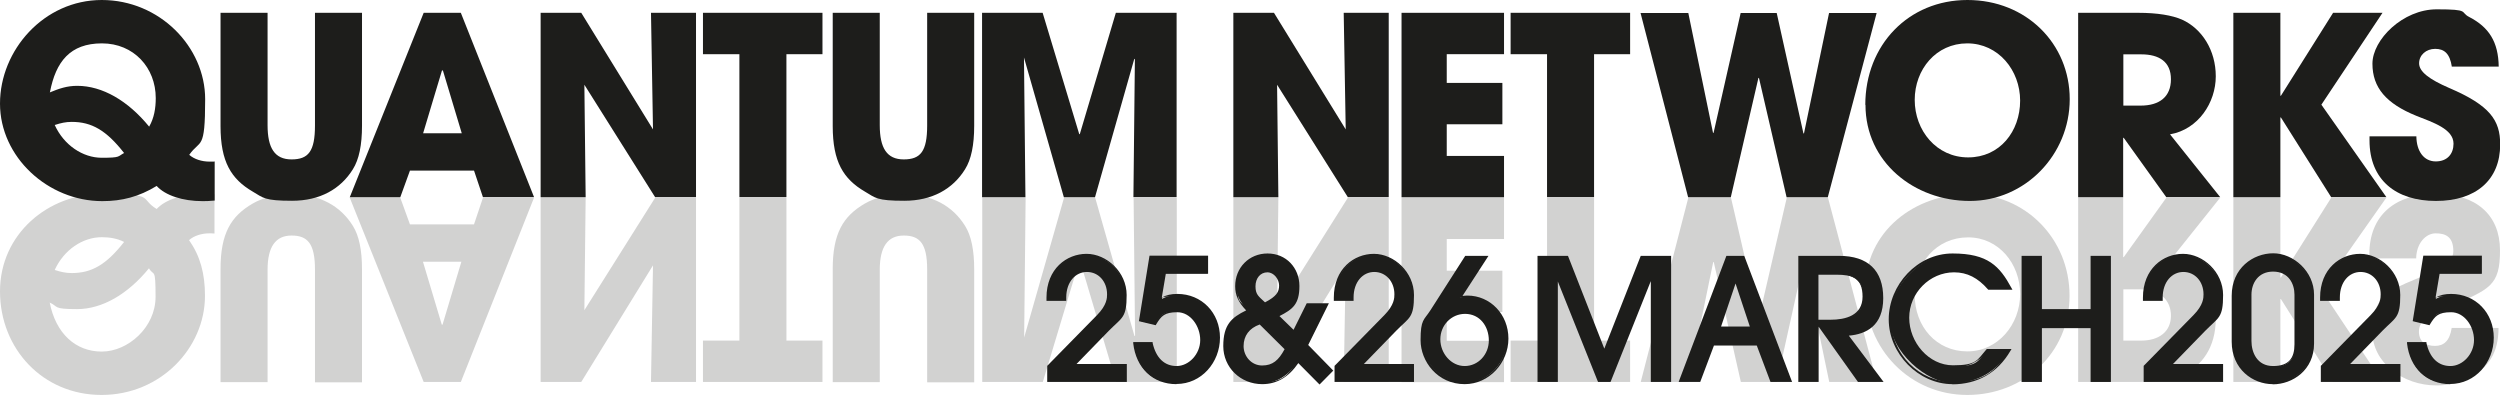
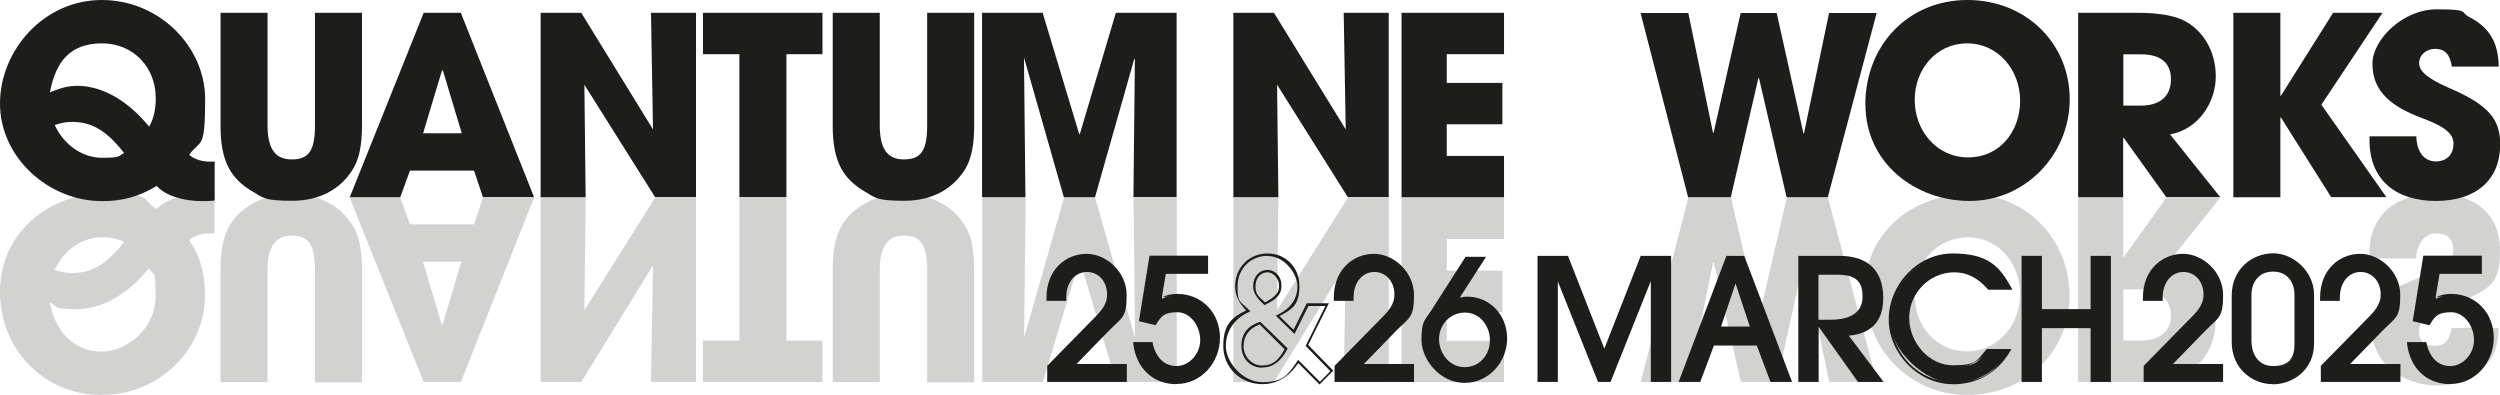
<svg xmlns="http://www.w3.org/2000/svg" id="Calque_1" data-name="Calque 1" version="1.1" viewBox="0 0 1366 216">
  <defs>
    <style>
      .cls-1 {
        opacity: .2;
      }

      .cls-2 {
        fill: #1d1d1b;
        stroke-width: 0px;
      }
    </style>
  </defs>
  <g>
    <path class="cls-2" d="M117.2,109.6c-3.4.3-4.6.3-6.6.3-10.7,0-20.3-3.1-25-8.3-9.7,5.9-18.9,8.3-29.7,8.3C26.2,109.9,0,85.8,0,56.6S24,0,55.6,0s56.5,25.6,56.5,54.2-2.6,21.7-8.7,30.4c2.7,2.4,6.9,3.7,11,3.7s1.9,0,2.9-.1v21.4ZM27.2,50.5c5.1-2.1,9.4-3.6,15-3.6,13.7,0,27.7,8.1,39.3,22.3,2.7-4.7,3.6-10,3.6-15.6,0-16.6-12-29.9-29.4-29.9s-25.2,10-28.4,26.6h0ZM39.2,66.6c-3.3,0-5.9.6-9.3,1.7,5,11,15.3,17.9,25.7,17.9s8.6-.7,12.2-2.6c-9.7-12.4-17.7-17-28.6-17Z" />
    <path class="cls-2" d="M172.1,7h25.7v61.7c0,10.5-1.6,18.4-5,23.8-6.7,10.8-18,17.2-33.2,17.2s-15.7-1.6-21.5-5c-11.8-6.9-17.6-16.3-17.6-35.8V7h25.7v61.4c0,12.5,3.9,18.7,13.1,18.7s12.8-4.4,12.8-18.5V7Z" />
    <path class="cls-2" d="M263.9,107.8l-4.9-14.6h-35l-5.3,14.6h-27.6L231.5,7h20.3l40,100.7h-27.9ZM241.9,38.5h-.4c0-.1-10.3,34.3-10.3,34.3h21.1l-10.3-34.3Z" />
    <path class="cls-2" d="M358,107.8l-38.7-61.5.7,61.5h-24.6V7h22.2l39.2,63.7-1.1-63.7h24.6v100.7h-22.3Z" />
    <path class="cls-2" d="M404,107.8V29.6h-19.9V7h65.3v22.6h-19.7v78.1h-25.7Z" />
    <path class="cls-2" d="M506.6,7h25.7v61.7c0,10.5-1.6,18.4-5,23.8-6.7,10.8-18,17.2-33.2,17.2s-15.7-1.6-21.5-5c-11.8-6.9-17.6-16.3-17.6-35.8V7h25.7v61.4c0,12.5,3.9,18.7,13.1,18.7s12.8-4.4,12.8-18.5V7Z" />
    <path class="cls-2" d="M619.3,107.8l.8-75.4-.3-.3-21.5,75.7h-17l-21.8-76.4.8,76.4h-23.7V7h33.1l20,66.3h.3l19.7-66.3h33.2v100.7h-23.7Z" />
    <path class="cls-2" d="M736.5,107.8l-38.7-61.5.7,61.5h-24.6V7h22.2l39.2,63.7-1.1-63.7h24.6v100.7h-22.3Z" />
    <path class="cls-2" d="M765.8,107.8V7h56v22.6h-31.3v15.7h30.4v22.6h-30.4v17.3h31.3v22.6h-56Z" />
-     <path class="cls-2" d="M845.3,107.8V29.6h-19.9V7h65.3v22.6h-19.7v78.1h-25.7Z" />
    <path class="cls-2" d="M976.2,107.8l-15.1-65.2h-.3l-15.1,65.2h-23.3l-26-100.7h26.1l13.5,65.5h.3l14.8-65.5h19.7l14.6,65.8h.3l13.7-65.8h26l-26.7,100.7h-22.6Z" />
    <path class="cls-2" d="M1019.2,57.3c0-32.7,23.6-57.3,55.8-57.3s55.9,23.9,55.9,54.2-24.3,55.6-54.6,55.6-57-21.2-57-52.5ZM1103.8,55c0-16.6-11.9-31.3-28.9-31.3s-28.7,14.2-28.7,30.9,11.9,31.4,29.2,31.4,28.4-14.2,28.4-31Z" />
    <path class="cls-2" d="M1183.7,107.8l-23.3-32.5h-.3v32.5h-24.6V7h32.9c10.5,0,18.5,1.4,23.8,3.7,10.9,4.9,18.5,16.7,18.5,31s-9.5,29-25,31.7l27.4,34.3h-29.4ZM1169.7,57.7c10.2,0,16.5-4.8,16.5-14.4s-6.5-13.6-16.2-13.6h-9.8v28h9.5Z" />
    <path class="cls-2" d="M1273.8,107.8l-27.5-43.6h-.3v43.6h-25.7V7h25.7v45.3h.3l28.5-45.3h27l-33.4,50.2,35.5,50.5h-30.1Z" />
    <path class="cls-2" d="M1339.7,36.5c-1.1-7.2-4.1-9.8-9.1-9.8s-8.8,3.4-8.8,7.9,5.4,8.7,16.5,13.5c22.2,9.5,27.8,17.6,27.8,30.8,0,19.5-13.3,30.9-35.1,30.9s-36.3-11.4-36.3-33.1v-2.2h25.6c.1,8.3,4.2,13.7,10.6,13.7s9.7-4.2,9.7-9.7c0-8-11.2-11.6-20.3-15.2-16.5-6.7-24-15.4-24-28.5s16.6-29.7,35.1-29.7,12.5,1.5,17.8,4.2c10.8,5.6,15.9,13.6,16.1,27.1h-25.5Z" />
  </g>
  <g class="cls-1">
    <path class="cls-2" d="M117.2,127.6c-1-.1-2.1-.1-2.9-.1-4.1,0-8.3,1.3-11,3.7,6.1,8.7,8.7,18.3,8.7,30.4,0,28.6-24.3,54.2-56.5,54.2S0,190.5,0,159.2s26.2-53.3,55.9-53.3,20,2.4,29.7,8.3c4.7-5.1,14.3-8.3,25-8.3s3.1,0,6.6.3v21.4ZM27.2,165.5c3.3,16.6,14,26.6,28.4,26.6s29.4-13.3,29.4-29.9-.9-10.9-3.6-15.6c-11.6,14.2-25.6,22.3-39.3,22.3s-9.9-1.4-15-3.6h0ZM67.8,132.2c-3.6-1.9-8-2.6-12.2-2.6-10.4,0-20.7,6.9-25.7,17.9,3.4,1.1,6,1.7,9.3,1.7,10.9,0,18.9-4.6,28.6-17Z" />
    <path class="cls-2" d="M172.1,147.2c0-14.2-4.1-18.5-12.8-18.5s-13.1,6.1-13.1,18.7v61.4h-25.7v-61.8c0-19.5,5.7-28.9,17.6-35.8,5.9-3.4,13.1-5,21.5-5,15.2,0,26.5,6.4,33.2,17.2,3.4,5.4,5,13.3,5,23.8v61.7h-25.7v-61.5Z" />
    <path class="cls-2" d="M291.8,108l-40,100.7h-20.3l-40.4-100.7h27.6l5.3,14.6h35l4.9-14.6h27.9ZM252.2,143h-21.1l10.3,34.4h.4c0-.1,10.3-34.4,10.3-34.4Z" />
    <path class="cls-2" d="M380.3,108v100.7h-24.6l1.1-63.7-39.2,63.7h-22.2v-100.7h24.6l-.7,61.5,38.7-61.5h22.3Z" />
    <path class="cls-2" d="M429.7,108v78.1h19.7v22.6h-65.3v-22.6h19.9v-78.1h25.7Z" />
    <path class="cls-2" d="M506.6,147.2c0-14.2-4.1-18.5-12.8-18.5s-13.1,6.1-13.1,18.7v61.4h-25.7v-61.8c0-19.5,5.7-28.9,17.6-35.8,5.9-3.4,13.1-5,21.5-5,15.2,0,26.5,6.4,33.2,17.2,3.4,5.4,5,13.3,5,23.8v61.7h-25.7v-61.5Z" />
    <path class="cls-2" d="M643,108v100.7h-33.2l-19.7-66.3h-.3l-20,66.3h-33.1v-100.7h23.7l-.8,76.4,21.8-76.4h17l21.5,75.7.3-.3-.8-75.4h23.7Z" />
    <path class="cls-2" d="M758.8,108v100.7h-24.6l1.1-63.7-39.2,63.7h-22.2v-100.7h24.6l-.7,61.5,38.7-61.5h22.3Z" />
    <path class="cls-2" d="M821.8,108v22.6h-31.3v17.3h30.4v22.6h-30.4v15.7h31.3v22.6h-56v-100.7h56Z" />
-     <path class="cls-2" d="M871,108v78.1h19.7v22.6h-65.3v-22.6h19.9v-78.1h25.7Z" />
    <path class="cls-2" d="M998.8,108l26.7,100.7h-26l-13.7-65.8h-.3l-14.6,65.8h-19.7l-14.8-65.5h-.3l-13.5,65.5h-26.1l26-100.7h23.3l15.1,65.2h.3l15.1-65.2h22.6Z" />
    <path class="cls-2" d="M1076.2,106c30.3,0,54.6,24.3,54.6,55.6s-25,54.2-55.9,54.2-55.8-24.6-55.8-57.3,27.6-52.5,57-52.5ZM1075.4,129.7c-17.3,0-29.2,14-29.2,31.4s11.9,30.9,28.7,30.9,28.9-14.7,28.9-31.3-11.7-31-28.4-31Z" />
    <path class="cls-2" d="M1213.1,108l-27.4,34.3c15.5,2.7,25,15.8,25,31.7s-7.6,26.1-18.5,31c-5.3,2.3-13.3,3.7-23.8,3.7h-32.9v-100.7h24.6v32.5h.3l23.3-32.5h29.4ZM1160.2,158.1v28h9.8c9.7,0,16.2-4.9,16.2-13.6s-6.3-14.4-16.5-14.4h-9.5Z" />
-     <path class="cls-2" d="M1303.9,108l-35.5,50.5,33.4,50.2h-27l-28.5-45.3h-.3v45.3h-25.7v-100.7h25.7v43.6h.3l27.5-43.6h30.1Z" />
    <path class="cls-2" d="M1365.2,179.3c-.1,13.5-5.3,21.5-16.1,27.1-5.3,2.7-11.2,4.2-17.8,4.2-18.5,0-35.1-12.5-35.1-29.7s7.5-21.8,24-28.5c9.1-3.7,20.3-7.2,20.3-15.2s-4.4-9.7-9.7-9.7-10.5,5.4-10.6,13.7h-25.6v-2.2c0-21.6,14.4-33.1,36.3-33.1s35.1,11.4,35.1,30.9-5.6,21.2-27.8,30.8c-11,4.8-16.5,7.5-16.5,13.5s4.1,7.9,8.8,7.9,8-2.6,9.1-9.8h25.5Z" />
  </g>
  <g>
    <g>
      <path class="cls-2" d="M572.8,208v-7.9l27-27.5c5.5-5.6,5.7-9.6,5.7-11.9,0-6.9-4.8-12.9-11.6-12.9s-12,5.8-12,14.5v1.3h-9.5v-1.2c0-15.3,10.7-23.3,21.3-23.3s21.3,9.8,21.3,21.8-2,11.4-9.5,19.1l-18.7,19.3h28.3v8.7h-42.3Z" />
      <path class="cls-2" d="M615.8,208.7h-43.6v-8.8l27.2-27.7c5.5-5.6,5.5-9.5,5.5-11.4,0-7-4.7-12.2-11-12.2s-11.3,5.5-11.3,13.9v1.9h-10.8v-1.8c0-15.7,11-23.9,21.9-23.9s21.9,9.9,21.9,22.5-2.4,12.1-9.7,19.5l-17.7,18.2h27.5v9.9ZM573.5,207.4h41v-7.4h-29.2l19.8-20.4c7.1-7.2,9.3-11.8,9.3-18.7,0-11.9-9.1-21.2-20.6-21.2s-20.6,7.8-20.6,22.7v.6h8.2v-.6c0-9.1,5.1-15.2,12.6-15.2s12.2,5.9,12.2,13.5,0,6.4-5.8,12.3l-26.9,27.3v7.1Z" />
    </g>
    <g>
      <path class="cls-2" d="M636.4,149.1l-2.6,15c2.9-2.1,5.8-2.7,9.4-2.7,13.3,0,22.7,10.5,22.7,23.3s-9.4,24.7-23.1,24.7-21.5-8.4-23-21.7h9.5c1.8,8.7,6.9,13.1,13.6,13.1s13.5-6.9,13.5-14.8-5.2-15.8-13.2-15.8-9.3,2.4-12.1,7l-8.2-1.9,5.7-34.7h30.9v8.7h-23Z" />
      <path class="cls-2" d="M642.8,209.9c-12.8,0-22.1-8.8-23.6-22.3v-.7c0,0,10.6,0,10.6,0v.5c1.8,8.1,6.4,12.6,13.1,12.6s12.9-6.5,12.9-14.2-5.4-15.2-12.5-15.2-8.8,2.1-11.6,6.7l-.2.4-9.2-2.2,5.8-35.8h32v9.9h-23.1l-2.2,13c2.4-1.4,5.1-2,8.5-2,13.3,0,23.3,10.3,23.3,23.9s-10.2,25.3-23.7,25.3ZM620.5,188.2c1.7,12.5,10.4,20.5,22.3,20.5s22.5-10.1,22.5-24-9.5-22.7-22-22.7-6.5.8-9,2.6l-1.3.9,2.9-17h22.9v-7.4h-29.7l-5.5,33.6,7.2,1.7c3-4.7,7.1-6.9,12.4-6.9,7.9,0,13.8,7.1,13.8,16.4s-6.5,15.4-14.2,15.4-12.2-4.8-14.1-13.1h-8.3Z" />
    </g>
    <g>
-       <path class="cls-2" d="M709.3,197.4c-5.4,8.1-11.9,11.9-19.6,11.9-11.4,0-20.6-8.8-20.6-20.2s4.6-15.5,13-19.3c-5-5-6.5-8.8-6.5-13.4,0-9.4,7-17.3,17.1-17.3s16.8,7.7,16.8,17.2-3.9,12.7-11.3,16.3l9,8.8,7.4-14.9h10.7l-11.1,22.3,13.6,13.9-6.6,6.7-11.8-11.9ZM688.5,176.5c-5.8,1.9-9.6,6.2-9.6,12.5s4.5,11.2,10.8,11.2,9.5-2.8,13.1-9.7l-14.2-14.1ZM699.5,156.1c0-4.3-3-7.9-7-7.9s-7.1,3.5-7.1,8.2,1.8,6,5.8,9.6c6.5-3.3,8.4-5.9,8.4-10Z" />
      <path class="cls-2" d="M721.1,210.2l-11.7-11.8c-5.3,7.7-11.8,11.5-19.7,11.5-11.9,0-21.3-9.1-21.3-20.8s4.5-15.6,12.5-19.5c-4.3-4.5-6-8.3-6-13.2,0-10.2,7.6-17.9,17.7-17.9s17.4,7.8,17.4,17.8-3.7,12.7-10.9,16.4l7.7,7.5,7.2-14.5h12.1l-11.3,22.8,13.7,14-7.5,7.6ZM692.6,139.8c-9.4,0-16.4,7.2-16.4,16.6s1.1,7.7,6.3,13l.7.7-.8.4c-8,3.6-12.6,10.4-12.6,18.7s8.8,19.6,20,19.6,13.9-3.8,19.1-11.6l.4-.6,11.9,12,5.7-5.8-13.5-13.8,10.8-21.8h-9.3l-7.6,15.3-10.2-10,.8-.4c7.3-3.5,11-8.8,11-15.7s-7.1-16.5-16.2-16.5ZM689.7,200.9c-6.6,0-11.4-5-11.4-11.9s3.7-11,10-13.1h.4c0-.1,14.9,14.5,14.9,14.5l-.2.4c-3.5,6.7-8,10-13.6,10ZM688.3,177.3c-5.7,2-8.8,6.2-8.8,11.8s4.3,10.6,10.1,10.6,9-2.8,12.3-8.9l-13.6-13.5ZM691,166.8l-.3-.3c-4.2-3.8-6-6.8-6-10.1,0-5.1,3.3-8.9,7.8-8.9s7.7,3.7,7.7,8.5-2.3,7.2-8.8,10.5l-.4.2ZM692.5,148.8c-3.8,0-6.5,3.2-6.5,7.6s1.5,5.4,5.2,8.8c6.4-3.3,7.7-5.8,7.7-9.2s-2.8-7.2-6.4-7.2Z" />
    </g>
    <g>
      <path class="cls-2" d="M729.9,208v-7.9l27-27.5c5.5-5.6,5.7-9.6,5.7-11.9,0-6.9-4.8-12.9-11.6-12.9s-12,5.8-12,14.5v1.3h-9.5v-1.2c0-15.3,10.7-23.3,21.3-23.3s21.3,9.8,21.3,21.8-2,11.4-9.5,19.1l-18.7,19.3h28.3v8.7h-42.3Z" />
      <path class="cls-2" d="M772.8,208.7h-43.6v-8.8l.2-.2,27-27.5c5.5-5.6,5.5-9.5,5.5-11.4,0-7-4.7-12.2-11-12.2s-11.3,5.5-11.3,13.9v1.9h-10.8v-1.8c0-15.7,11-23.9,21.9-23.9s21.9,9.9,21.9,22.5-2.4,12.1-9.7,19.5l-17.7,18.2h27.4v9.9ZM730.5,207.4h41v-7.4h-29.2l19.8-20.4c7.1-7.2,9.3-11.8,9.3-18.7,0-11.9-9.1-21.2-20.7-21.2s-20.6,7.8-20.6,22.7v.6h8.2v-.6c0-9.1,5.1-15.2,12.6-15.2s12.2,5.9,12.2,13.5,0,6.4-5.8,12.3l-26.9,27.3v7.1Z" />
    </g>
    <g>
      <path class="cls-2" d="M797.8,162.6c1.6-.4,2.6-.5,4-.5,12.3,0,21.7,10.1,21.7,22.8s-9.8,24.3-23.3,24.3-23.5-12.9-23.5-23.4,1.6-10.4,5.3-16.1l18.8-29.4h11.2l-14.3,22.2ZM814.1,186c0-7.8-5.3-15.2-13.6-15.2s-14.2,6.7-14.2,14.5,5.7,15.3,14,15.3,13.8-6.9,13.8-14.6Z" />
-       <path class="cls-2" d="M800.3,209.9c-14.9,0-24.1-12.5-24.1-24s1.8-10.8,5.4-16.4l19-29.7h12.7l-14.2,21.9c1-.1,1.8-.2,2.7-.2,12.5,0,22.4,10.3,22.4,23.5s-10.5,24.9-23.9,24.9ZM801.3,141.1l-18.6,29.1c-3.5,5.4-5.2,10.6-5.2,15.7,0,10.9,8.7,22.7,22.8,22.7s22.7-10.4,22.7-23.7-9.3-22.2-21.1-22.2-2.3,0-3.9.4l-1.5.4,14.6-22.5h-9.7ZM800.3,201.3c-8.2,0-14.6-7-14.6-15.9s6.6-15.2,14.8-15.2,14.2,8,14.2,15.8-6.5,15.3-14.4,15.3ZM800.5,171.5c-7.5,0-13.5,6.2-13.5,13.9s5.9,14.6,13.3,14.6,13.2-6.3,13.2-14-4.9-14.5-13-14.5Z" />
    </g>
    <g>
      <path class="cls-2" d="M902.6,208v-57.1h-.3l-22.7,57.1h-5.9l-22.8-57.1h-.2v57.1h-9.9v-67.6h15.5l20.3,51.8,20.4-51.8h15.5v67.6h-9.9Z" />
      <path class="cls-2" d="M913.1,208.7h-11.1v-55.1l-22,55.1h-6.8l-.2-.4-21.8-54.5v54.9h-11.1v-68.9h16.6l.2.4,19.7,50.3,19.9-50.7h16.6v68.9ZM903.3,207.4h8.6v-66.3h-14.5l-20.8,52.9-.6-1.5-20.1-51.4h-14.5v66.3h8.6v-57.1h1.2l.2.4,22.7,56.7h5.1l22.7-57.1h1.3v57.1Z" />
    </g>
    <g>
      <path class="cls-2" d="M967.9,208l-7.5-19.9h-24.3l-7.5,19.9h-10.4l25.7-67.6h8.9l25.7,67.6h-10.5ZM948.4,153.2h-.2l-8.7,25.8h17.4l-8.6-25.8Z" />
      <path class="cls-2" d="M979.3,208.7h-11.9l-7.5-19.9h-23.4l-7.5,19.9h-11.8l26.1-68.9h9.7l.2.4,26,68.5ZM968.3,207.4h9.1l-25.2-66.3h-8l-25.2,66.3h9.1l7.5-19.9h25.2l7.5,19.9ZM957.9,179.7h-19.2l9.1-27.1h1.1l9,27.1ZM940.4,178.4h15.7l-7.8-23.5-7.9,23.5Z" />
    </g>
    <g>
      <path class="cls-2" d="M1015.5,208l-22.3-31.3h-.2v31.3h-9.9v-67.6h21.6c16.3,0,23.5,8.6,23.5,22.5s-9.9,19.6-19.4,19.9l18.9,25.2h-12.3ZM1000.2,175.3c11.5,0,18.2-4.5,18.2-13.2s-6.2-12.6-15-12.6h-10.4v25.9h7.2Z" />
      <path class="cls-2" d="M1029.1,208.7h-13.9l-21.5-30.2v30.2h-11.1v-68.9h22.3c15.8,0,24.1,8,24.1,23.1s-9.3,19.7-18.8,20.5l19,25.3ZM1015.8,207.4h10.7l-18.9-25.2h1.2c9.3-.3,18.7-7,18.7-19.3s-7.9-21.8-22.8-21.8h-21v66.3h8.6v-31.3h1.1l22.3,31.3ZM1000.2,176h-7.9v-27.1h11c9.3,0,15.6,5.3,15.6,13.2s-6.7,13.9-18.8,13.9ZM993.6,174.7h6.6c8,0,17.5-2.2,17.5-12.6s-5.8-12-14.3-12h-9.8v24.6Z" />
    </g>
    <g>
      <path class="cls-2" d="M1098,191.3c-6.8,11.8-17.7,18-31.2,18s-34.2-16.8-34.2-34.8,16.1-35.4,34.3-35.4,24.8,5.8,31.6,18.5h-11.9c-5.1-5.9-11.1-9.5-19-9.5-14.2,0-25.1,12-25.1,25.4s10.7,26.7,24.6,26.7,13.3-2.7,18.8-9h12.1Z" />
      <path class="cls-2" d="M1066.8,209.9c-18.5,0-34.8-16.6-34.8-35.4s15.6-36,34.9-36,25.7,6.9,32.2,18.9l.5.9h-13.2l-.2-.2c-5.5-6.3-11.3-9.3-18.5-9.3-13.3,0-24.5,11.3-24.5,24.8s10.7,26,23.9,26,13.2-2.9,18.3-8.7l.2-.2h13.5l-.6,1c-7,12-18,18.3-31.8,18.3ZM1066.9,139.8c-18.5,0-33.6,15.6-33.6,34.7s15.7,34.2,33.5,34.2,23.4-5.8,30.1-16.7h-10.7c-5.4,6-11.7,9-19.1,9-13.9,0-25.2-12.3-25.2-27.3s11.8-26,25.8-26,13.6,3,19.3,9.5h10.5c-6.3-11-17.4-17.3-30.5-17.3Z" />
    </g>
    <g>
      <path class="cls-2" d="M1142.9,208v-29.4h-27.9v29.4h-9.9v-67.6h9.9v29.1h27.9v-29.1h9.9v67.6h-9.9Z" />
      <path class="cls-2" d="M1153.4,208.7h-11.1v-29.4h-26.6v29.4h-11.1v-68.9h11.1v29.1h26.6v-29.1h11.1v68.9ZM1143.5,207.4h8.6v-66.3h-8.6v29.1h-29.1v-29.1h-8.6v66.3h8.6v-29.4h29.1v29.4Z" />
    </g>
    <g>
      <path class="cls-2" d="M1171.9,208v-7.9l27-27.5c5.5-5.6,5.7-9.6,5.7-11.9,0-6.9-4.8-12.9-11.6-12.9s-12,5.8-12,14.5v1.3h-9.5v-1.2c0-15.3,10.7-23.3,21.3-23.3s21.3,9.8,21.3,21.8-2,11.4-9.5,19.1l-18.7,19.3h28.3v8.7h-42.3Z" />
      <path class="cls-2" d="M1214.9,208.7h-43.6v-8.8l.2-.2,27-27.5c5.5-5.6,5.5-9.5,5.5-11.4,0-7-4.7-12.2-11-12.2s-11.3,5.5-11.3,13.9v1.9h-10.8v-1.8c0-15.7,11-23.9,21.9-23.9s21.9,9.9,21.9,22.5-2.4,12.1-9.7,19.5l-17.7,18.2h27.4v9.9ZM1172.6,207.4h41v-7.4h-29.2l19.8-20.4c7.1-7.2,9.3-11.8,9.3-18.7,0-11.9-9.1-21.2-20.7-21.2s-20.6,7.8-20.6,22.7v.6h8.2v-.6c0-9.1,5.1-15.2,12.6-15.2s12.2,5.9,12.2,13.5,0,6.4-5.8,12.3l-26.9,27.3v7.1Z" />
    </g>
    <g>
      <path class="cls-2" d="M1263.8,187.7c0,14.8-12.3,21.6-22,21.6s-21.7-7.4-21.7-22.6v-25.1c0-14.3,10.9-22.6,22.1-22.6s21.6,10,21.6,21.9v26.7ZM1254.3,161c0-6.8-3.8-13.2-12.3-13.2s-12.4,6-12.4,13.2v25.3c0,7.8,4.1,14.3,12.4,14.3s12.3-4.8,12.3-12.5v-27.1Z" />
      <path class="cls-2" d="M1241.8,209.9c-10.8,0-22.4-8.1-22.4-23.2v-25.1c0-15.1,11.7-23.2,22.7-23.2s22.3,9.9,22.3,22.6v26.7c0,14.5-11.7,22.3-22.6,22.3ZM1242.2,139.7c-10.4,0-21.5,7.7-21.5,21.9v25.1c0,14.2,10.9,21.9,21.1,21.9s21.4-5.7,21.4-21v-26.7c0-11.9-9.2-21.3-21-21.3ZM1242,201.3c-7.9,0-13.1-5.9-13.1-15v-25.3c0-8.2,5.4-13.9,13.1-13.9s13,7,13,13.9v27.1c0,8.2-6.6,13.1-13,13.1ZM1242,148.4c-8.1,0-11.8,6.3-11.8,12.6v25.3c0,6.3,3.1,13.7,11.8,13.7s11.7-4.4,11.7-11.9v-27.1c0-5.8-3.1-12.6-11.7-12.6Z" />
    </g>
    <g>
      <path class="cls-2" d="M1268.8,208v-7.9l27-27.5c5.5-5.6,5.7-9.6,5.7-11.9,0-6.9-4.7-12.9-11.6-12.9s-12,5.8-12,14.5v1.3h-9.5v-1.2c0-15.3,10.7-23.3,21.3-23.3s21.3,9.8,21.3,21.8-2,11.4-9.5,19.1l-18.7,19.3h28.3v8.7h-42.3Z" />
      <path class="cls-2" d="M1311.7,208.7h-43.6v-8.8l.2-.2,27-27.5c5.5-5.6,5.5-9.5,5.5-11.4,0-7-4.7-12.2-11-12.2s-11.3,5.5-11.3,13.9v1.9h-10.8v-1.8c0-15.7,11-23.9,21.9-23.9s21.9,9.9,21.9,22.5-2.4,12.1-9.7,19.5l-17.7,18.2h27.5v9.9ZM1269.4,207.4h41v-7.4h-29.2l19.8-20.4c7.1-7.2,9.3-11.8,9.3-18.7,0-11.9-9.1-21.2-20.6-21.2s-20.6,7.8-20.6,22.7v.6h8.2v-.6c0-9.1,5.1-15.2,12.6-15.2s12.2,5.9,12.2,13.5,0,6.4-5.8,12.3l-26.9,27.3v7.1Z" />
    </g>
    <g>
      <path class="cls-2" d="M1332.4,149.1l-2.6,15c2.9-2.1,5.8-2.7,9.4-2.7,13.3,0,22.7,10.5,22.7,23.3s-9.4,24.7-23.1,24.7-21.5-8.4-23-21.7h9.5c1.8,8.7,6.9,13.1,13.6,13.1s13.5-6.9,13.5-14.8-5.2-15.8-13.2-15.8-9.3,2.4-12.1,7l-8.2-1.9,5.7-34.7h30.9v8.7h-23Z" />
      <path class="cls-2" d="M1338.8,209.9c-12.8,0-22.1-8.8-23.6-22.3v-.7c0,0,10.6,0,10.6,0v.5c1.8,8.1,6.4,12.6,13.1,12.6s12.9-6.5,12.9-14.2-5.4-15.2-12.5-15.2-8.8,2.1-11.6,6.7l-.2.4-9.2-2.2,5.8-35.8h32v9.9h-23.1l-2.2,13c2.4-1.4,5.1-2,8.5-2,13.3,0,23.3,10.3,23.3,23.9s-10.2,25.3-23.7,25.3ZM1316.5,188.2c1.7,12.5,10.4,20.5,22.3,20.5s22.5-10.1,22.5-24-9.5-22.7-22-22.7-6.5.8-9,2.6l-1.3.9,2.9-17h22.9v-7.4h-29.7l-5.5,33.6,7.2,1.7c3-4.7,7.1-6.9,12.4-6.9,7.9,0,13.8,7.1,13.8,16.4s-6.5,15.4-14.2,15.4-12.2-4.8-14.1-13.1h-8.3Z" />
    </g>
  </g>
</svg>